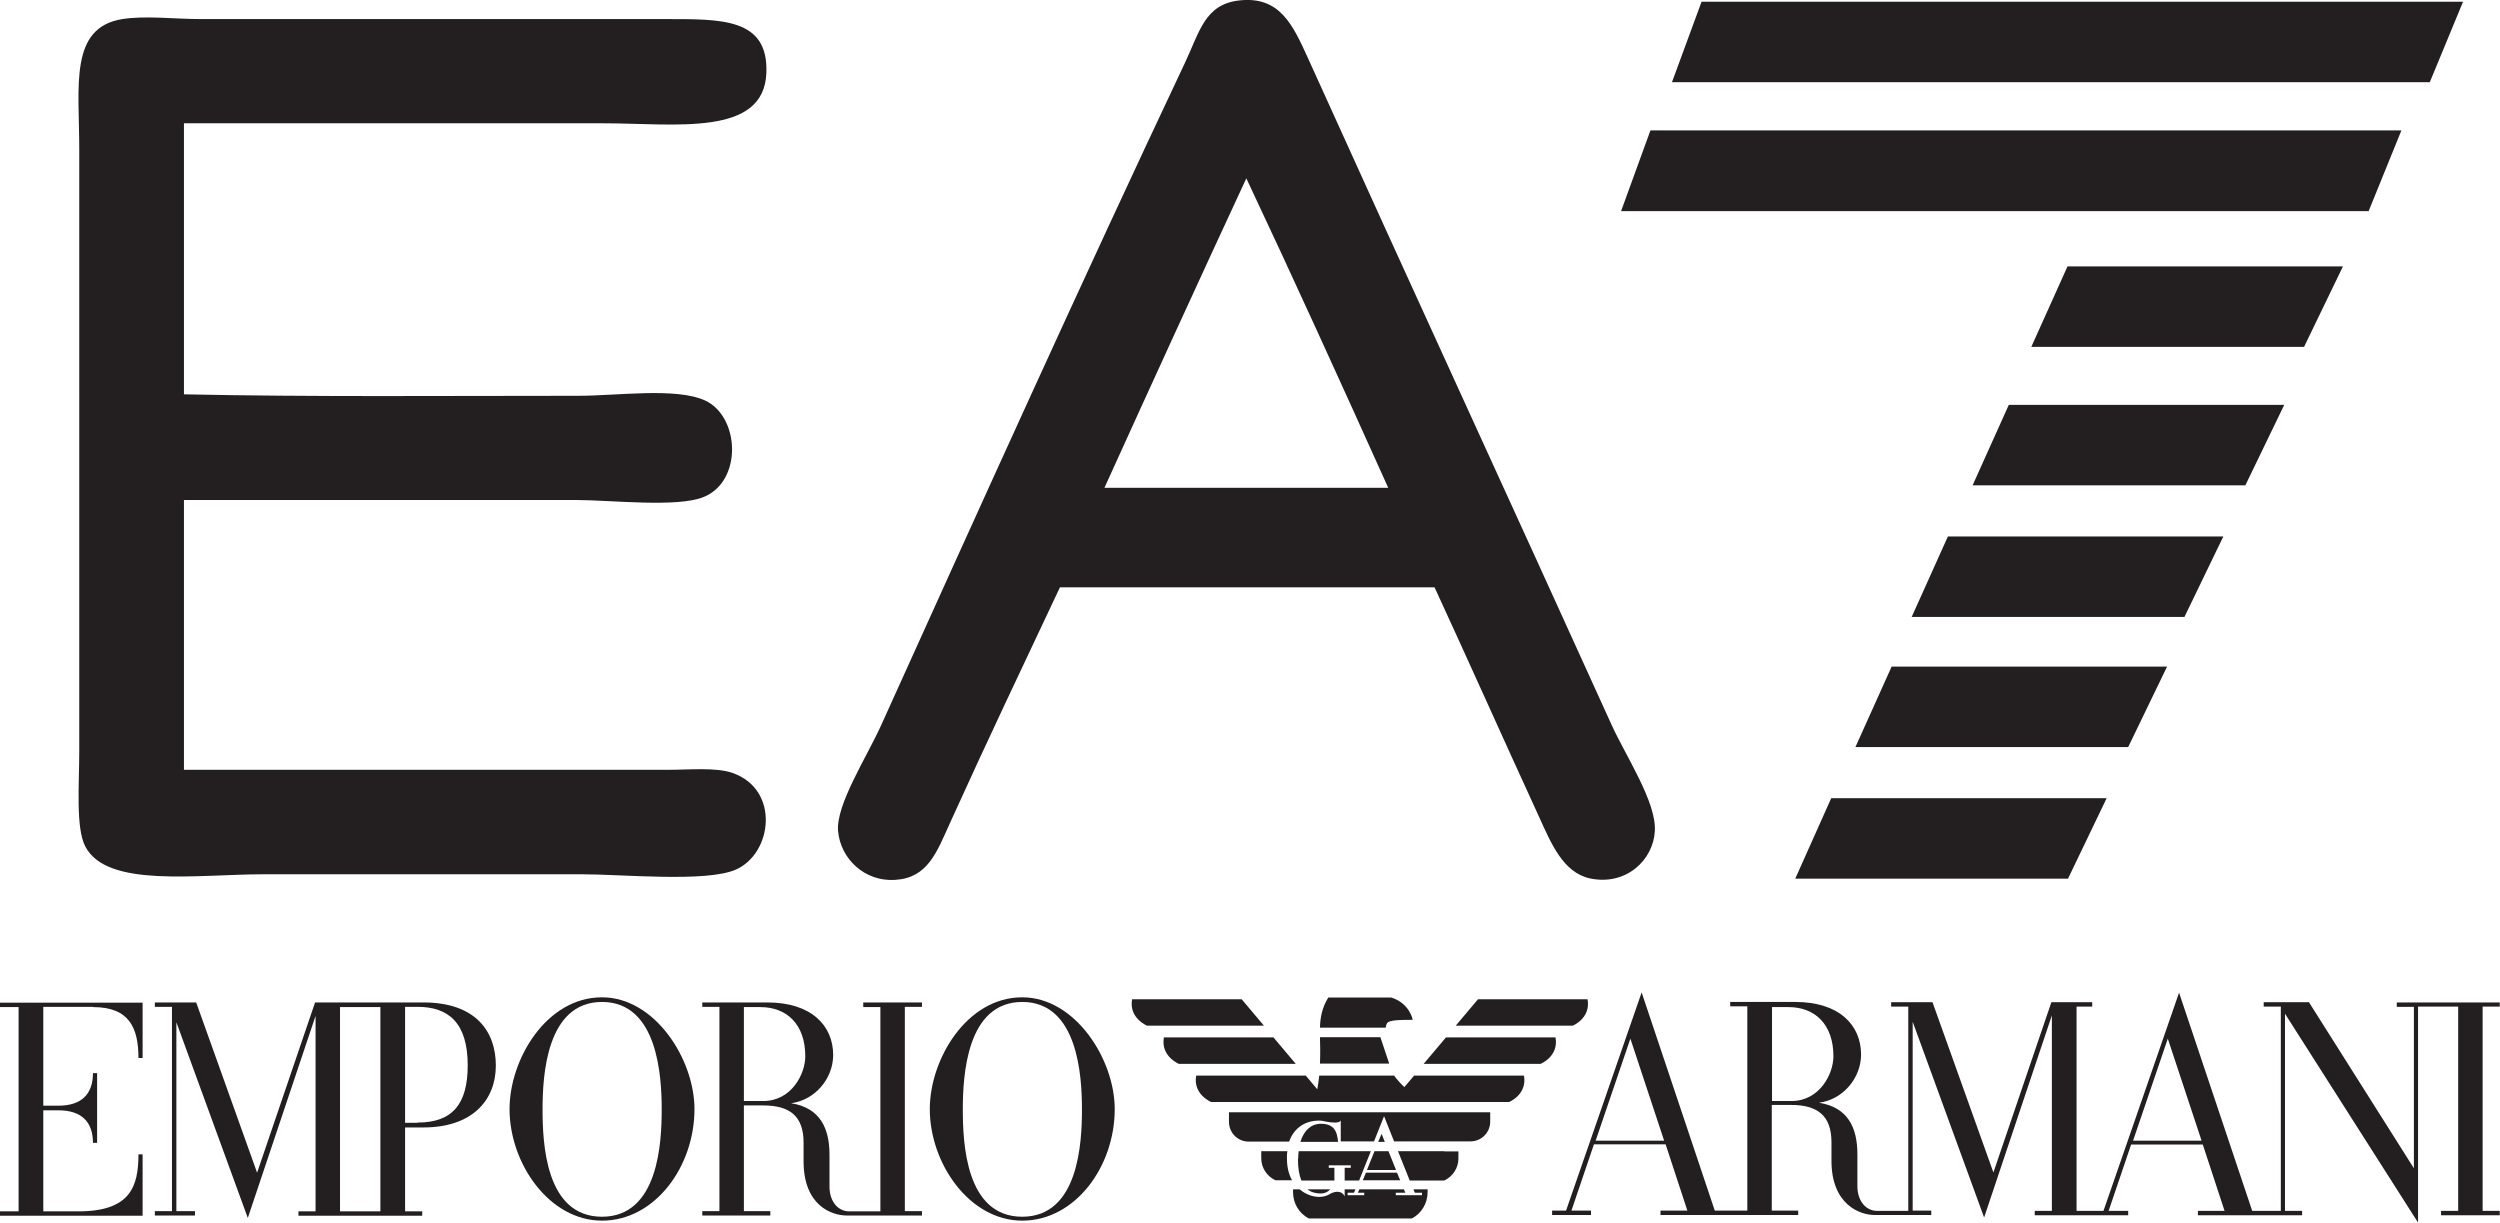
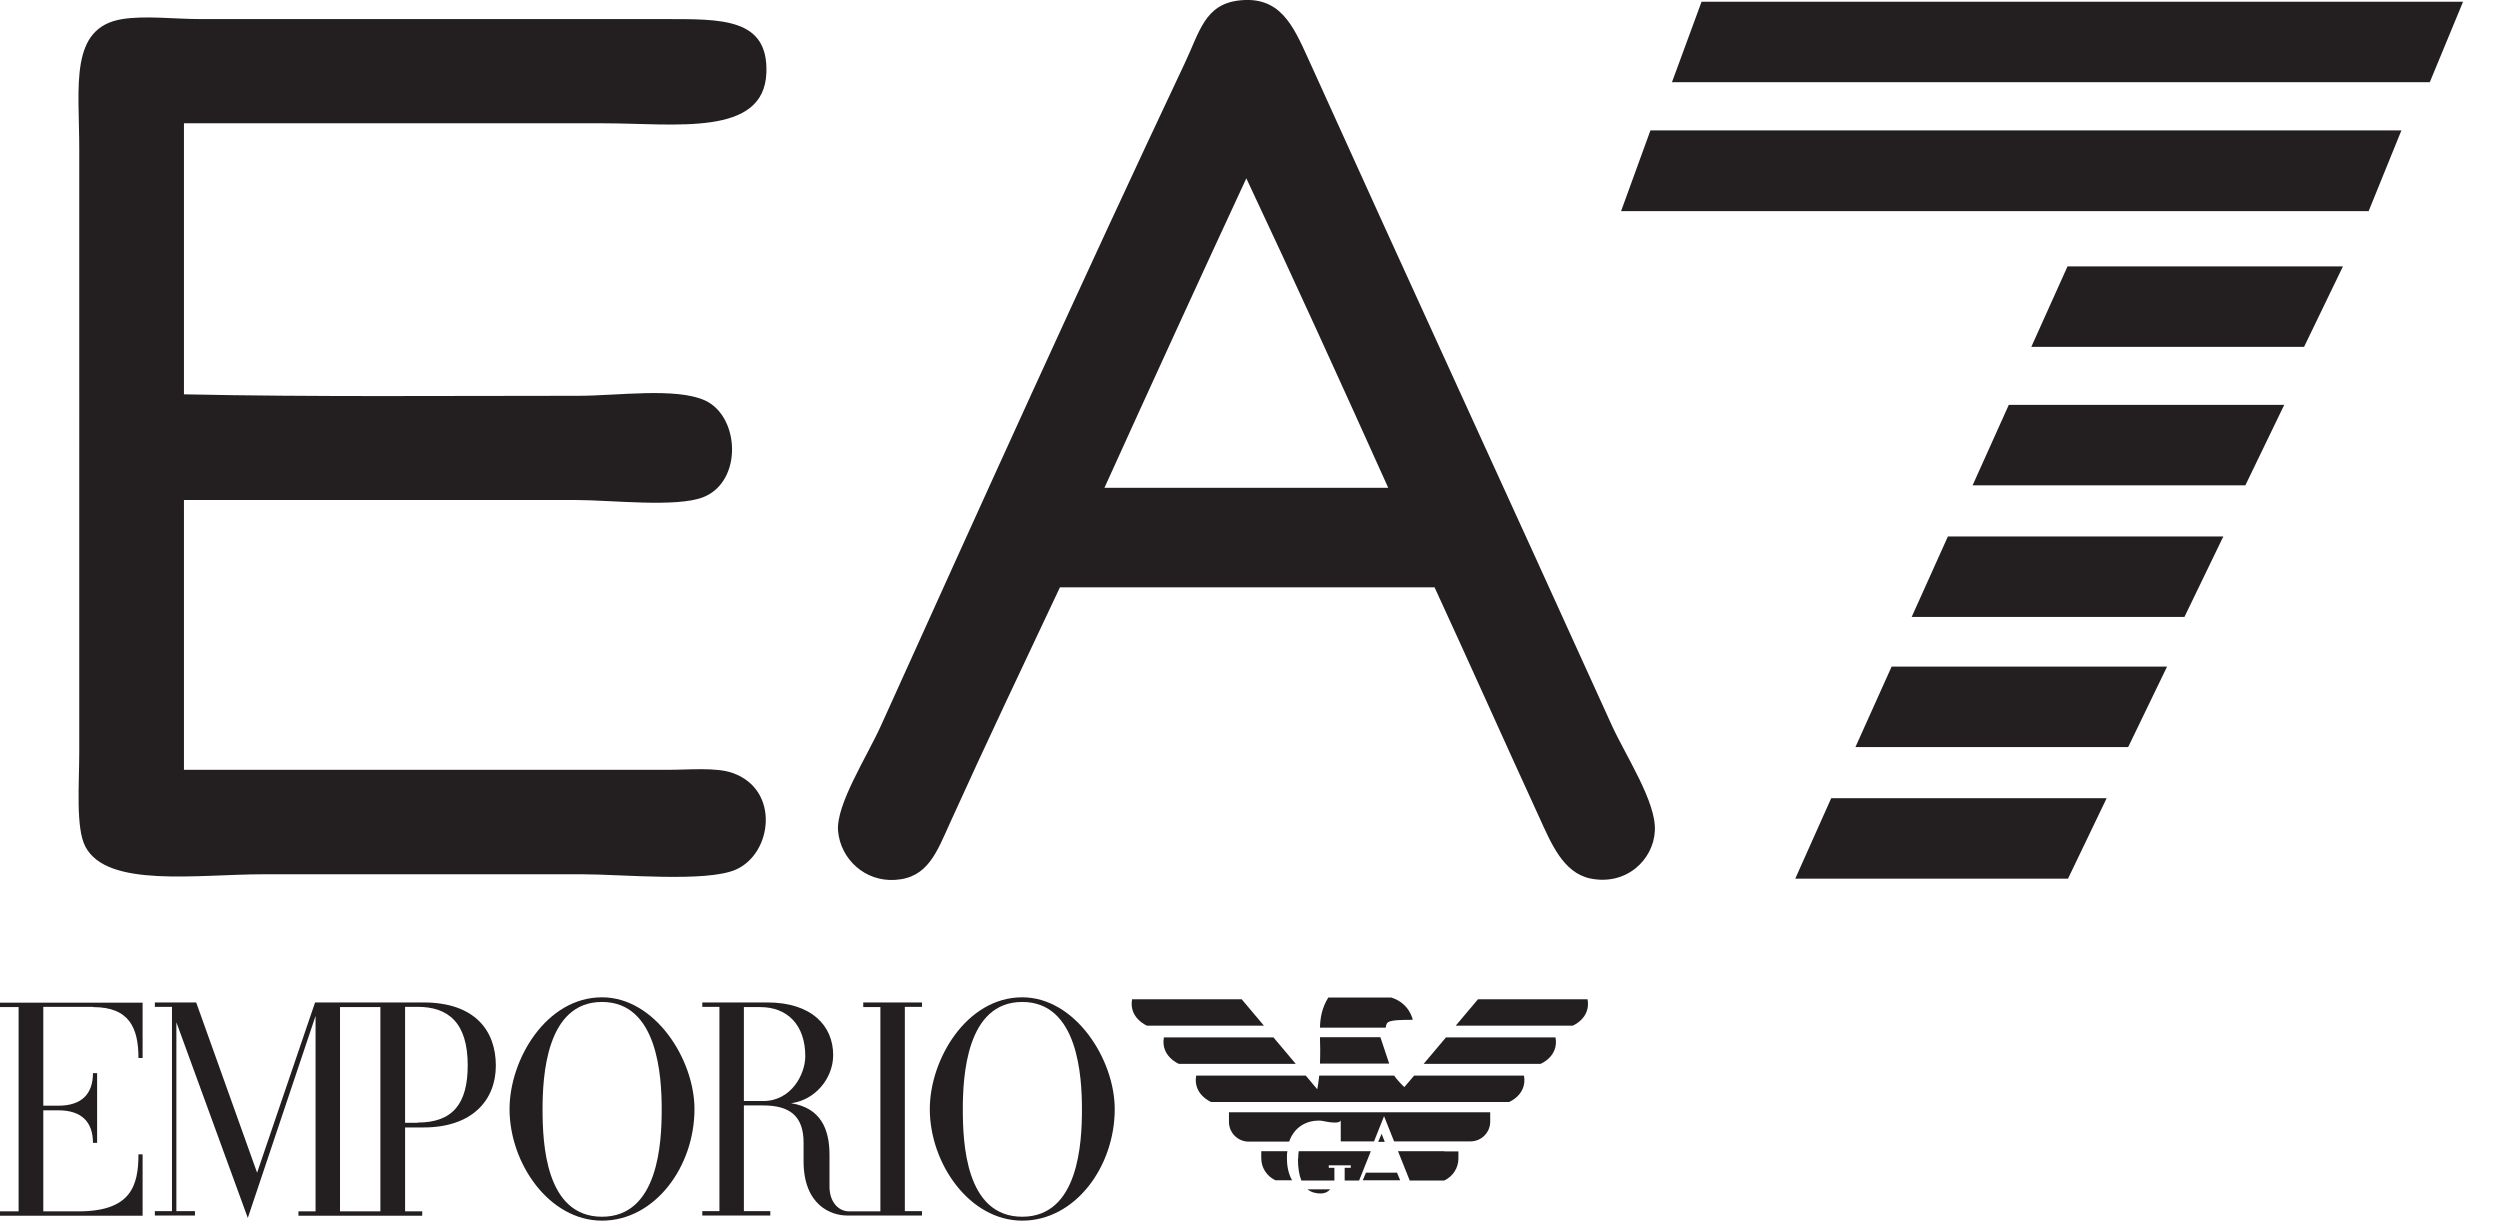
<svg xmlns="http://www.w3.org/2000/svg" id="a" viewBox="0 0 102.2 50">
  <path d="M58.64,24.01h-15.31c-1.54,3.27-2.97,6.27-4.47,9.58-.57,1.26-.93,2.3-2.27,2.38-1.23.08-2.23-.85-2.33-2-.09-1.08,1.19-3.05,1.76-4.32,4.08-9.02,8.17-18.08,12.41-27.06.61-1.28.81-2.4,2.21-2.57,1.69-.2,2.22,1.02,2.84,2.38,4.16,9.2,8.22,18.01,12.41,27.25.58,1.27,1.83,3.15,1.76,4.32-.06,1.19-1.18,2.25-2.65,1.94-1.11-.24-1.6-1.46-2.08-2.51-1.41-3.07-2.9-6.41-4.28-9.4ZM45.16,19.94h11.59c-1.91-4.24-3.83-8.47-5.8-12.65-1.95,4.2-3.88,8.42-5.8,12.65Z" fill="#231f20" fill-rule="evenodd" />
  <path d="M7.52,5.03v11.09c5.2.11,10.58.06,16.13.06,1.58,0,3.98-.35,5.17.19,1.42.65,1.55,3.3-.06,3.95-1.09.44-3.8.12-5.23.12H7.52v11.03h19.78c.88,0,1.98-.11,2.65.13,1.94.68,1.63,3.29.13,3.95-1.21.53-4.64.19-6.3.19h-12.98c-2.75,0-6.42.57-7.31-1.13-.4-.76-.25-2.55-.25-3.88V6.1c0-2.58-.42-4.97,1.76-5.32.94-.15,2.15,0,3.21,0h18.96c2.32,0,4.24-.05,4.16,2.19-.09,2.64-3.73,2.07-6.68,2.07H7.52Z" fill="#231f20" fill-rule="evenodd" />
  <polygon points="100.69 .07 69.56 .07 68.35 3.36 99.33 3.36 100.69 .07" fill="#231f20" />
  <polygon points="98.17 5.33 67.47 5.33 66.27 8.63 96.83 8.63 98.17 5.33" fill="#231f20" />
  <polygon points="95.78 10.89 84.52 10.89 83.04 14.18 94.19 14.18 95.78 10.89" fill="#231f20" />
  <polygon points="93.38 16.55 82.12 16.55 80.64 19.84 91.79 19.84 93.38 16.55" fill="#231f20" />
  <polygon points="90.89 21.93 79.63 21.93 78.15 25.22 89.3 25.22 90.89 21.93" fill="#231f20" />
  <polygon points="88.59 27.25 77.33 27.25 75.85 30.54 87 30.54 88.59 27.25" fill="#231f20" />
  <polygon points="86.12 32.63 74.86 32.63 73.39 35.92 84.54 35.92 86.12 32.63" fill="#231f20" />
-   <path d="M102.2,40.98h-4.22v.18h.7v6.6l-4.29-6.79h-1.85v.18h.7v8.35h-1.17l-2.99-8.92-3.09,8.92h-1.1v-8.35h.64v-.18h-1.67l-2.37,6.96-2.49-6.96h-1.69v.18h.7v8.35h-1.28c-.44,0-.8-.39-.8-1.01v-1.3c0-1.07-.37-1.92-1.57-2.11.99-.13,1.72-1.02,1.72-1.97,0-1.21-.9-2.15-2.69-2.15h-2.66v.18h.7v8.35h-1.33l-2.99-8.92-3.09,8.92h-.57v.18h1.59v-.18h-.8l.92-2.71h2.93l.89,2.71h-1.1v.18h5.63v-.18h-1.08v-4.32h.79c1.08,0,1.65.44,1.65,1.52v.76c0,1.79,1.15,2.22,1.77,2.22h2.31v-.18h-.76v-7.72l2.92,8,2.77-8.26v7.99h-.7v.18h3.82v-.18h-.8l.92-2.71h2.93l.89,2.71h-1.09v.18h4.26v-.18h-.7v-8.06l5.44,8.54v-8.83h1.64v8.35h-.7v.18h2.4v-.18h-.7v-8.35h.7v-.18h0ZM65.23,46.63l1.42-4.17,1.38,4.17h-2.8ZM72.44,45.01v-3.84h.67c1.1,0,1.84.72,1.84,2.01,0,.72-.56,1.83-1.72,1.83h-.79ZM87.2,46.63l1.42-4.17,1.38,4.17h-2.8Z" fill="#231f20" fill-rule="evenodd" />
  <path d="M3.81,41.17c1.48,0,1.85.86,1.85,2.08h.17v-2.26H0v.18h.76v8.35h-.76v.18h5.83v-2.51h-.17c0,1.3-.32,2.33-2.45,2.33h-1.44v-4.13h.62c.96,0,1.41.49,1.41,1.33h.17v-2.85h-.17c0,.85-.46,1.33-1.41,1.33h-.62v-4.04h2.04Z" fill="#231f20" fill-rule="evenodd" />
  <path d="M41.79,40.77c-2.28,0-3.78,2.54-3.78,4.57,0,2.22,1.62,4.56,3.78,4.56s3.78-2.2,3.78-4.56c0-2.04-1.62-4.57-3.78-4.57h0ZM41.79,49.74c-2.32,0-2.43-3.03-2.43-4.39s.15-4.39,2.43-4.39,2.44,3.04,2.44,4.39-.13,4.39-2.44,4.39h0Z" fill="#231f20" fill-rule="evenodd" />
  <path d="M24.61,40.77c-2.28,0-3.78,2.54-3.78,4.57,0,2.22,1.62,4.56,3.78,4.56s3.78-2.2,3.78-4.56c0-2.04-1.62-4.57-3.78-4.57h0ZM24.61,49.74c-2.32,0-2.43-3.03-2.43-4.39s.15-4.39,2.43-4.39,2.44,3.04,2.44,4.39-.13,4.39-2.44,4.39h0Z" fill="#231f20" fill-rule="evenodd" />
  <path d="M35.29,41.17h.7v8.35h-1.28c-.44,0-.8-.39-.8-1.01v-1.3c0-1.07-.37-1.92-1.57-2.11.99-.13,1.72-1.02,1.72-1.97,0-1.21-.9-2.15-2.69-2.15h-2.66v.18h.7v8.35h-.7v.18h2.78v-.18h-1.08v-4.32h.79c1.08,0,1.65.43,1.65,1.52v.76c0,1.82,1.15,2.22,1.77,2.22h3.07v-.18h-.7v-8.35h.7v-.18h-2.4v.18h0ZM30.41,45.01v-3.84h.67c1.1,0,1.84.72,1.84,2.01,0,.72-.56,1.83-1.72,1.83h-.79Z" fill="#231f20" fill-rule="evenodd" />
  <path d="M17.32,40.98h-4.44l-2.37,6.96-2.49-6.96h-1.69v.18h.7v8.35h-.7v.18h1.64v-.18h-.76v-7.72l2.92,8,2.77-8.26v7.99h-.7v.18h5.06v-.18h-.7v-3.43h.75c1.99,0,2.96-1.11,2.96-2.53s-.85-2.58-2.96-2.58h0ZM15.55,49.52h-1.65v-8.35h1.65v8.35h0ZM17.07,45.9h-.51v-4.74h.51c1.26,0,2.05.65,2.05,2.39,0,1.57-.61,2.34-2.05,2.34h0Z" fill="#231f20" fill-rule="evenodd" />
  <path d="M50.76,40.85h-4.48c-.14.77.61,1.08.61,1.08h4.78l-.91-1.08Z" fill="#231f20" />
  <path d="M52.06,42.41h-4.48c-.14.77.61,1.08.61,1.08h4.78l-.91-1.08Z" fill="#231f20" />
  <path d="M64.9,40.85h-4.48l-.91,1.08h4.78s.75-.3.61-1.08Z" fill="#231f20" />
-   <path d="M59.11,42.41l-.91,1.08h4.78s.75-.3.61-1.08h-4.48Z" fill="#231f20" />
+   <path d="M59.11,42.41l-.91,1.08h4.78s.75-.3.61-1.08h-4.48" fill="#231f20" />
  <path d="M57.81,43.97l-.4.47c-.11-.1-.3-.3-.42-.47h-3.06c-.02.2-.05.39-.08.56l-.47-.56h-4.48c-.14.77.61,1.08.61,1.08h12.18s.75-.3.61-1.08h-4.48Z" fill="#231f20" />
  <path d="M56.79,43.48l-.36-1.08h-2.47c0,.17.01.33.01.48,0,.19,0,.4-.01.6h2.83Z" fill="#231f20" />
  <path d="M57.75,41.68s-.12-.66-.87-.9h-2.58c-.26.42-.33.83-.34,1.23h2.69c.03-.26.07-.32,1.1-.32Z" fill="#231f20" />
  <polygon points="56.34 46.68 56.61 46.68 56.48 46.35 56.34 46.68" fill="#231f20" />
-   <path d="M53.99,45.94c-.37,0-.68.25-.83.74h1.54c-.04-.47-.19-.74-.71-.74Z" fill="#231f20" />
  <path d="M50.24,45.48v.38c0,.45.36.81.81.81h1.65c.22-.63.74-.86,1.21-.86.11,0,.2.02.29.04.58.11.61-.03.61-.06h0s0,0,0,0v.87h1.36l.41-1.03.41,1.03h3.12c.45,0,.81-.36.81-.81v-.38h-10.69Z" fill="#231f20" />
  <path d="M53.06,47.37c0,.38.05.67.14.89h1.35v-.52h-.23v-.1h.9v.1h-.25v.52h.59l.48-1.2h-2.95c-.01.1-.02.2-.02.31Z" fill="#231f20" />
-   <polygon points="55.88 47.83 57.07 47.83 56.76 47.06 56.19 47.06 55.88 47.83" fill="#231f20" />
  <polygon points="55.71 48.25 57.24 48.25 57.11 47.94 55.84 47.94 55.71 48.25" fill="#231f20" />
  <path d="M59.04,47.06h-1.89l.48,1.2h1.41c.34-.16.58-.5.58-.9v-.29h-.57Z" fill="#231f20" />
  <path d="M52.62,47.06h-1.06v.29c0,.4.24.74.58.9h.68c-.13-.23-.21-.53-.21-.89,0-.11,0-.21.02-.31Z" fill="#231f20" />
  <path d="M54.38,48.62h-.93c.15.12.34.17.54.17.16,0,.29-.06.39-.17Z" fill="#231f20" />
-   <path d="M57.78,48.62l.06.14h.29v.1h-1.07v-.1h.39l-.06-.14h-1.82l-.06.14h.26v.1h-.68v-.1h.26l.06-.14h-.44v.29s-.12-.33-.57-.12h0c-.13.09-.29.14-.47.14-.26,0-.55-.1-.8-.31h-.27s0,.08,0,.12c0,.47.26.87.64,1.07h4.22c.38-.2.64-.61.64-1.07,0-.04,0-.08,0-.12h-.55Z" fill="#231f20" />
</svg>